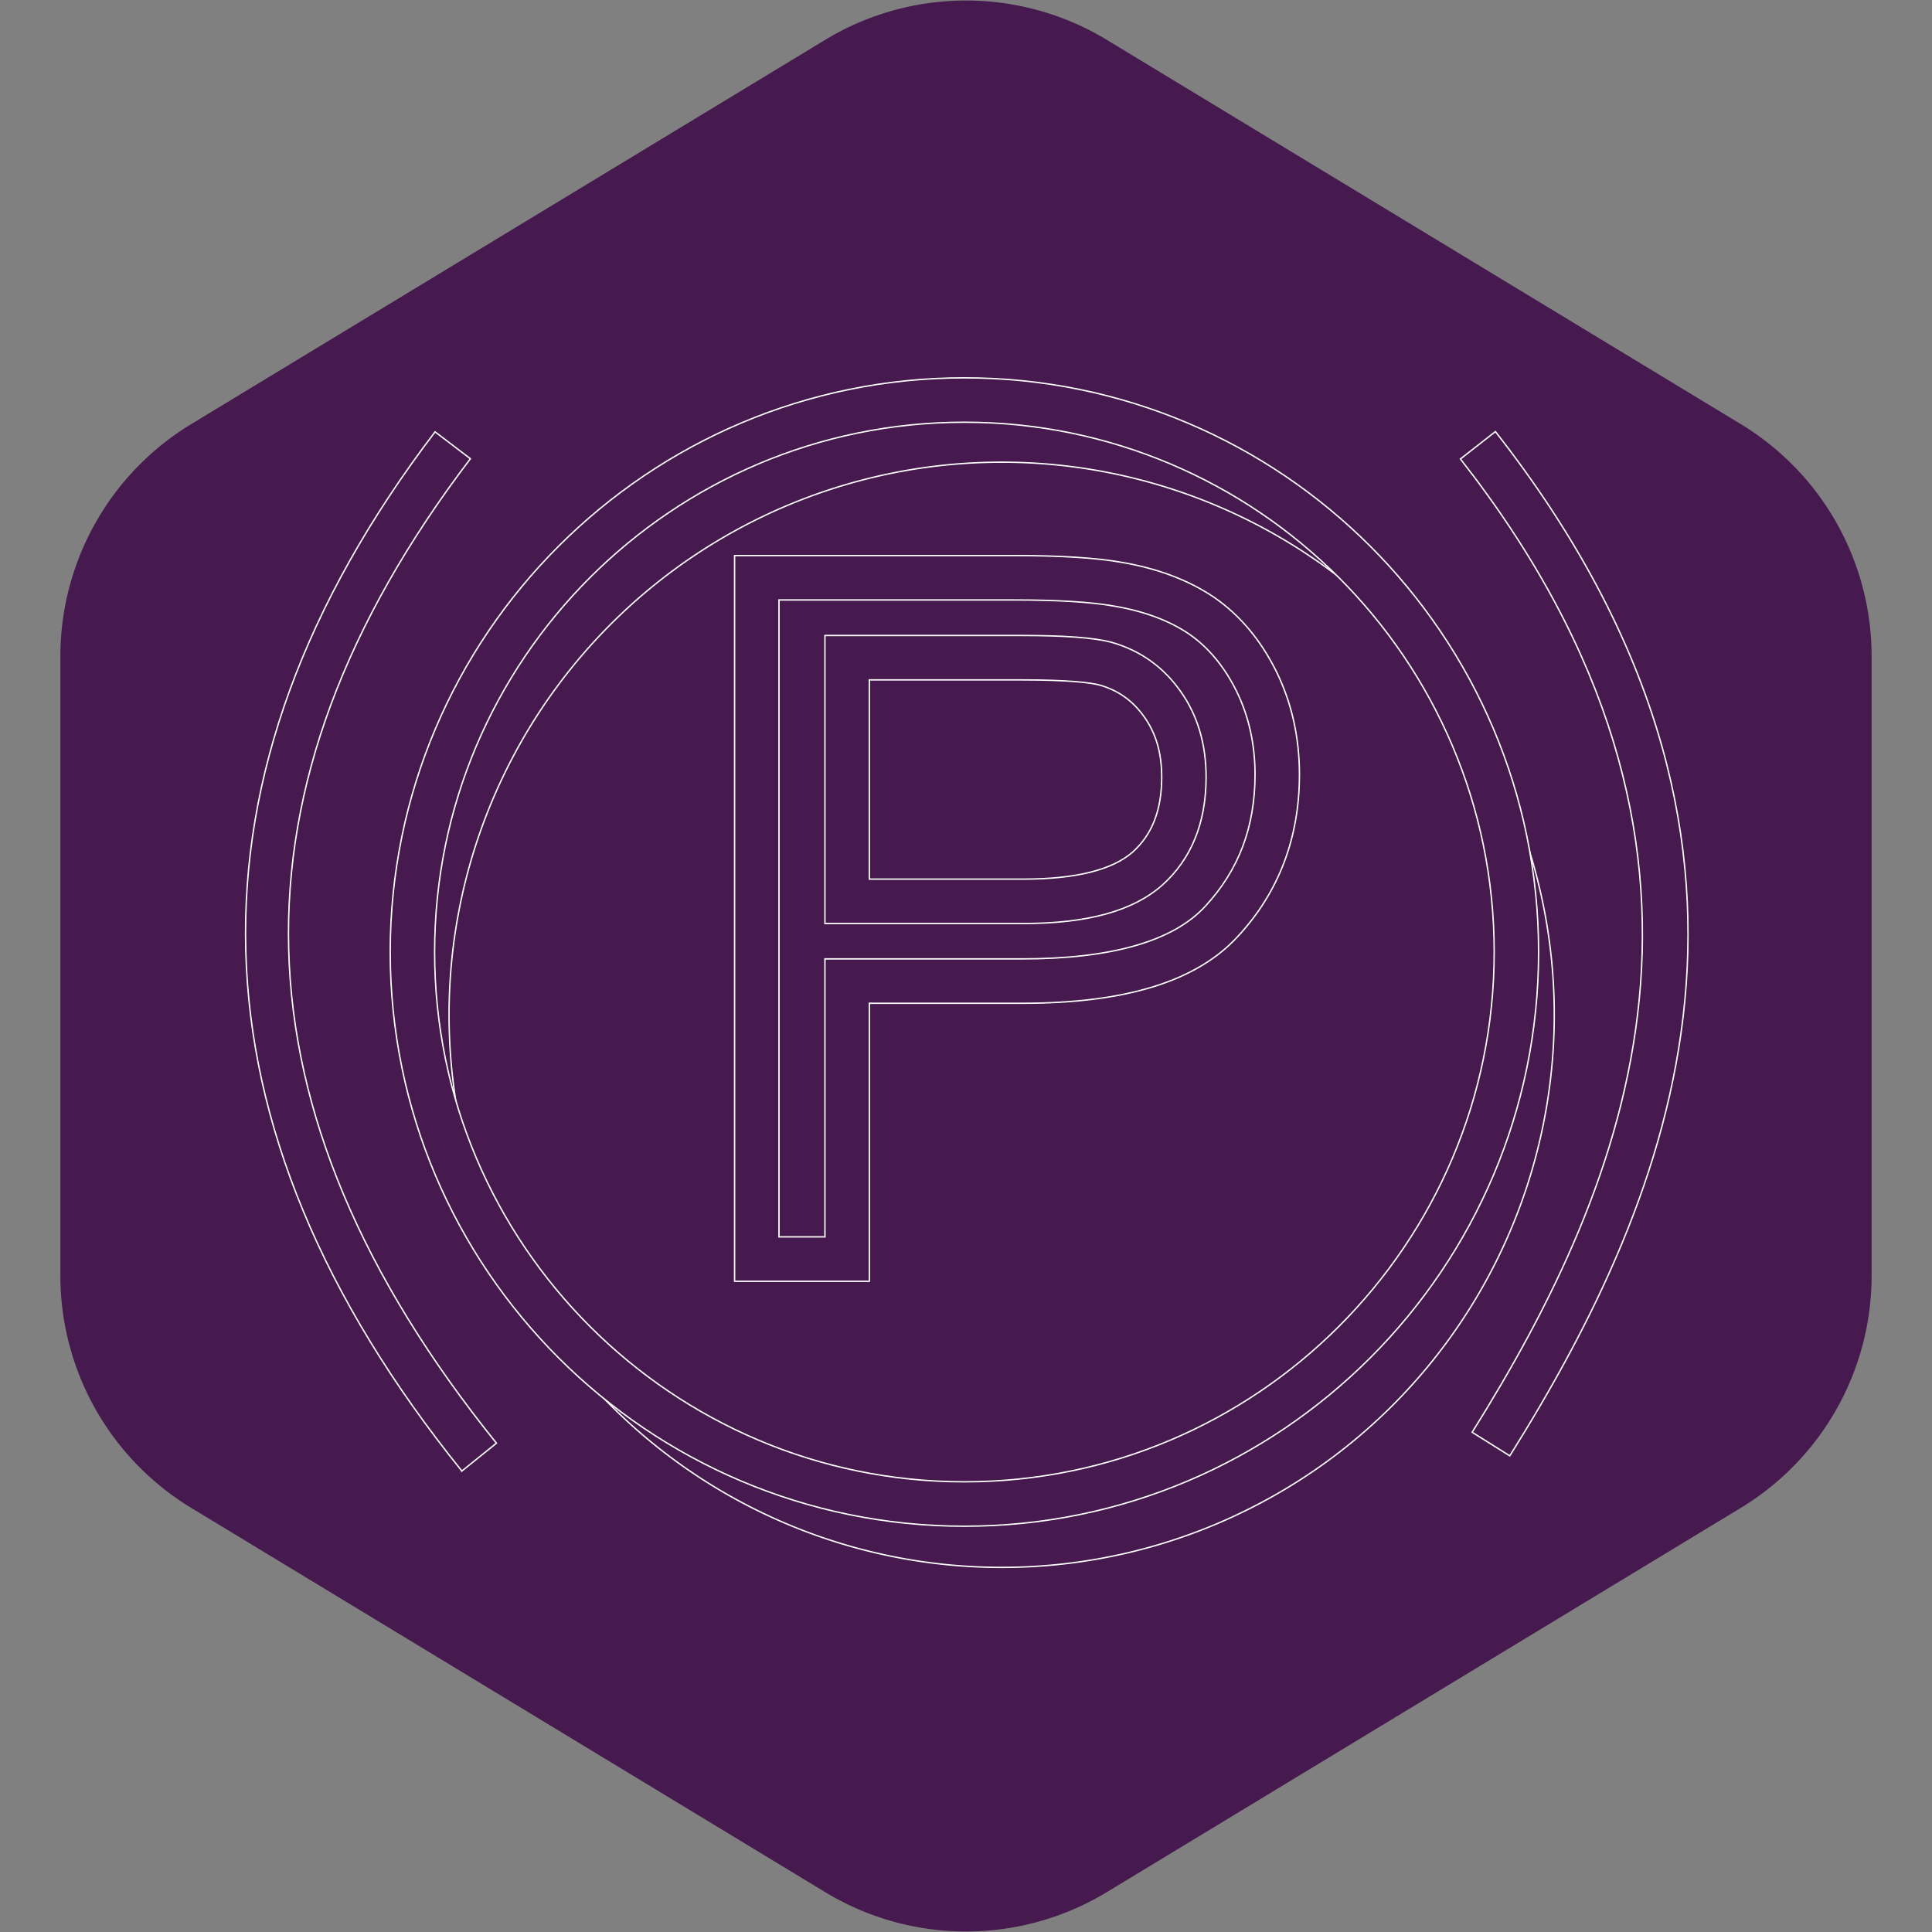
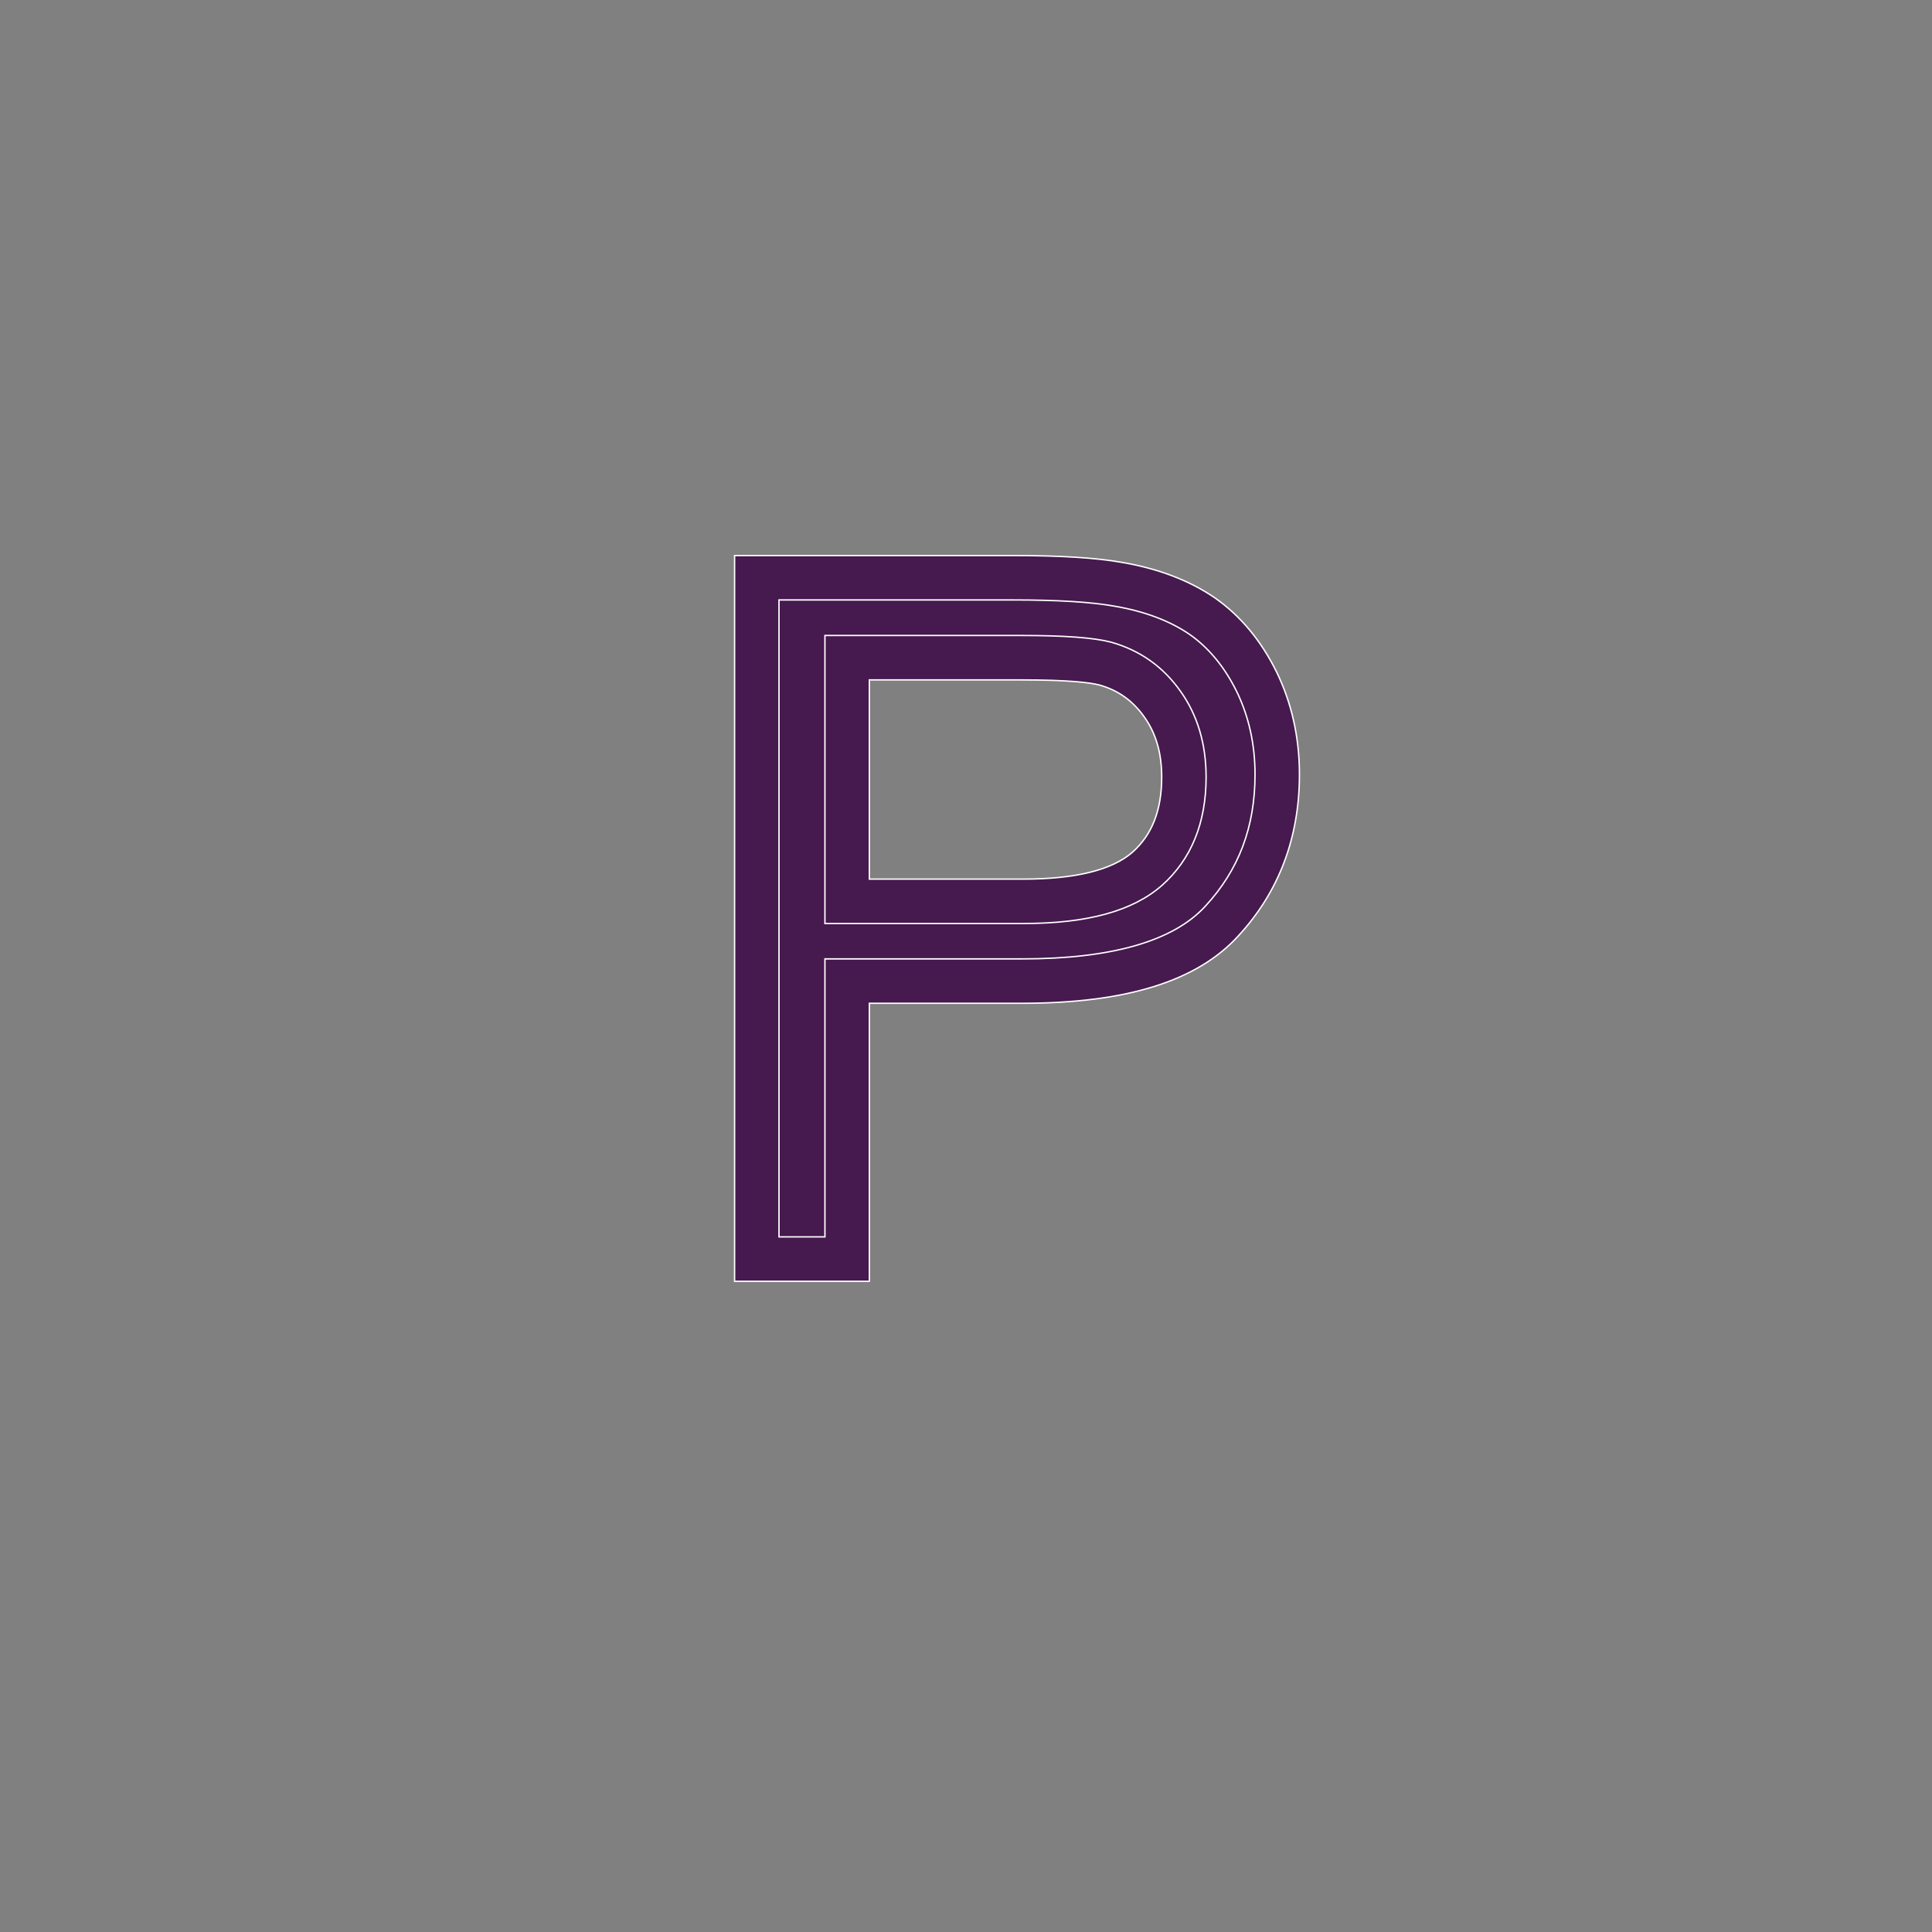
<svg xmlns="http://www.w3.org/2000/svg" width="64px" height="64px" viewBox="-175.27 -175.27 1381.54 1381.54" class="icon" version="1.1" fill="#ffffff" stroke="#ffffff">
  <rect x="-175.27" y="-175.27" width="1381.54" height="1381.54" fill="#808080" stroke="none" />
  <g id="SVGRepo_bgCarrier" stroke-width="0">
-     <path transform="translate(-175.27, -175.27), scale(86.346)" fill="#46194F" d="M9.166.33a2.25 2.25 0 00-2.332 0l-5.25 3.182A2.25 2.25 0 00.5 5.436v5.128a2.25 2.25 0 001.084 1.924l5.25 3.182a2.25 2.25 0 002.332 0l5.25-3.182a2.25 2.25 0 001.084-1.924V5.436a2.25 2.25 0 00-1.084-1.924L9.166.33z" strokewidth="0" />
-   </g>
+     </g>
  <g id="SVGRepo_tracerCarrier" stroke-linecap="round" stroke-linejoin="round" />
  <g id="SVGRepo_iconCarrier">
-     <path d="M541 550.388m-395.158 0a395.158 395.158 0 1 0 790.317 0 395.158 395.158 0 1 0-790.317 0Z" fill="#46194F" />
-     <path d="M514.358 916.096c-226.4 0-410.592-184.192-410.592-410.592s184.192-410.592 410.592-410.592c226.404 0 410.592 184.192 410.592 410.592s-184.188 410.592-410.592 410.592z m0-789.438c-208.896 0-378.842 169.95-378.842 378.842 0 208.896 169.946 378.846 378.842 378.846s378.846-169.95 378.846-378.846c0-208.892-169.95-378.842-378.846-378.842z" fill="#46194F332C2B" />
-     <path d="M155 876.642c-199.604-247.658-206.054-497.675-19.167-743.112l25.262 19.233c-179.383 235.579-173.287 465.842 18.625 703.954l-24.721 19.925zM904.346 865.775l-26.913-16.854c111.033-177.292 210.429-416.621-8.371-695.987l25-19.575c230.975 294.913 126.825 546.329 10.283 732.417z" fill="#46194F332C2B" />
    <path d="M365.9 725.071V237.871h183.892c32.242 0 57.046 1.538 74.175 4.604 23.858 4.017 43.933 11.575 60.233 22.675 16.183 11.221 29.175 26.929 39.096 47.008 9.808 20.079 14.762 42.167 14.762 66.379 0 41.221-13.225 76.3-39.679 104.879-26.221 28.7-73.938 42.875-142.912 42.875h-124.958v198.779H365.9z m64.604-255.825h125.904c41.692 0 71.1-7.796 88.696-23.267 17.479-15.592 26.221-37.325 26.221-65.55 0-20.317-5.079-37.796-15.471-52.325-10.275-14.525-23.863-24.096-40.629-28.821-10.867-2.833-30.946-4.254-60.121-4.254h-124.6v174.217z" fill="#46194F332C2B" />
    <path d="M446.379 740.942H350.025V221.996h199.767c33.104 0 59.004 1.633 76.975 4.858 25.854 4.35 48.242 12.833 66.371 25.179 18.363 12.733 33.263 30.571 44.392 53.096 10.896 22.308 16.404 46.983 16.404 73.408 0 45.275-14.771 84.192-43.904 115.662-29.462 32.25-80.042 47.962-154.562 47.962h-109.083v198.779z m-64.604-31.746h32.854V510.417h140.833c64.192 0 108.333-12.683 131.192-37.704 23.925-25.85 35.525-56.629 35.525-94.171 0-21.554-4.429-41.542-13.154-59.413-8.683-17.579-20.092-31.371-33.875-40.929-14.208-9.675-32.354-16.454-53.825-20.067-16.292-2.921-40.308-4.388-71.537-4.388H381.775v455.45z m174.633-224.075H414.629V279.158h140.475c30.85 0 51.825 1.558 64.125 4.767 20.667 5.817 37.25 17.571 49.583 35.013 12.183 17.029 18.383 37.742 18.383 61.492 0 32.7-10.608 58.737-31.525 77.396-20.908 18.392-53.35 27.296-99.263 27.296z m-110.029-31.75h110.029c37.325 0 63.638-6.5 78.213-19.312 13.983-12.479 20.829-30.042 20.829-53.629 0-17.229-4.092-31.321-12.508-43.087-8.192-11.579-18.65-19.008-32.025-22.775-6.242-1.625-21.283-3.654-55.817-3.654H446.375v142.458z" fill="#46194F332C2B" />
  </g>
</svg>